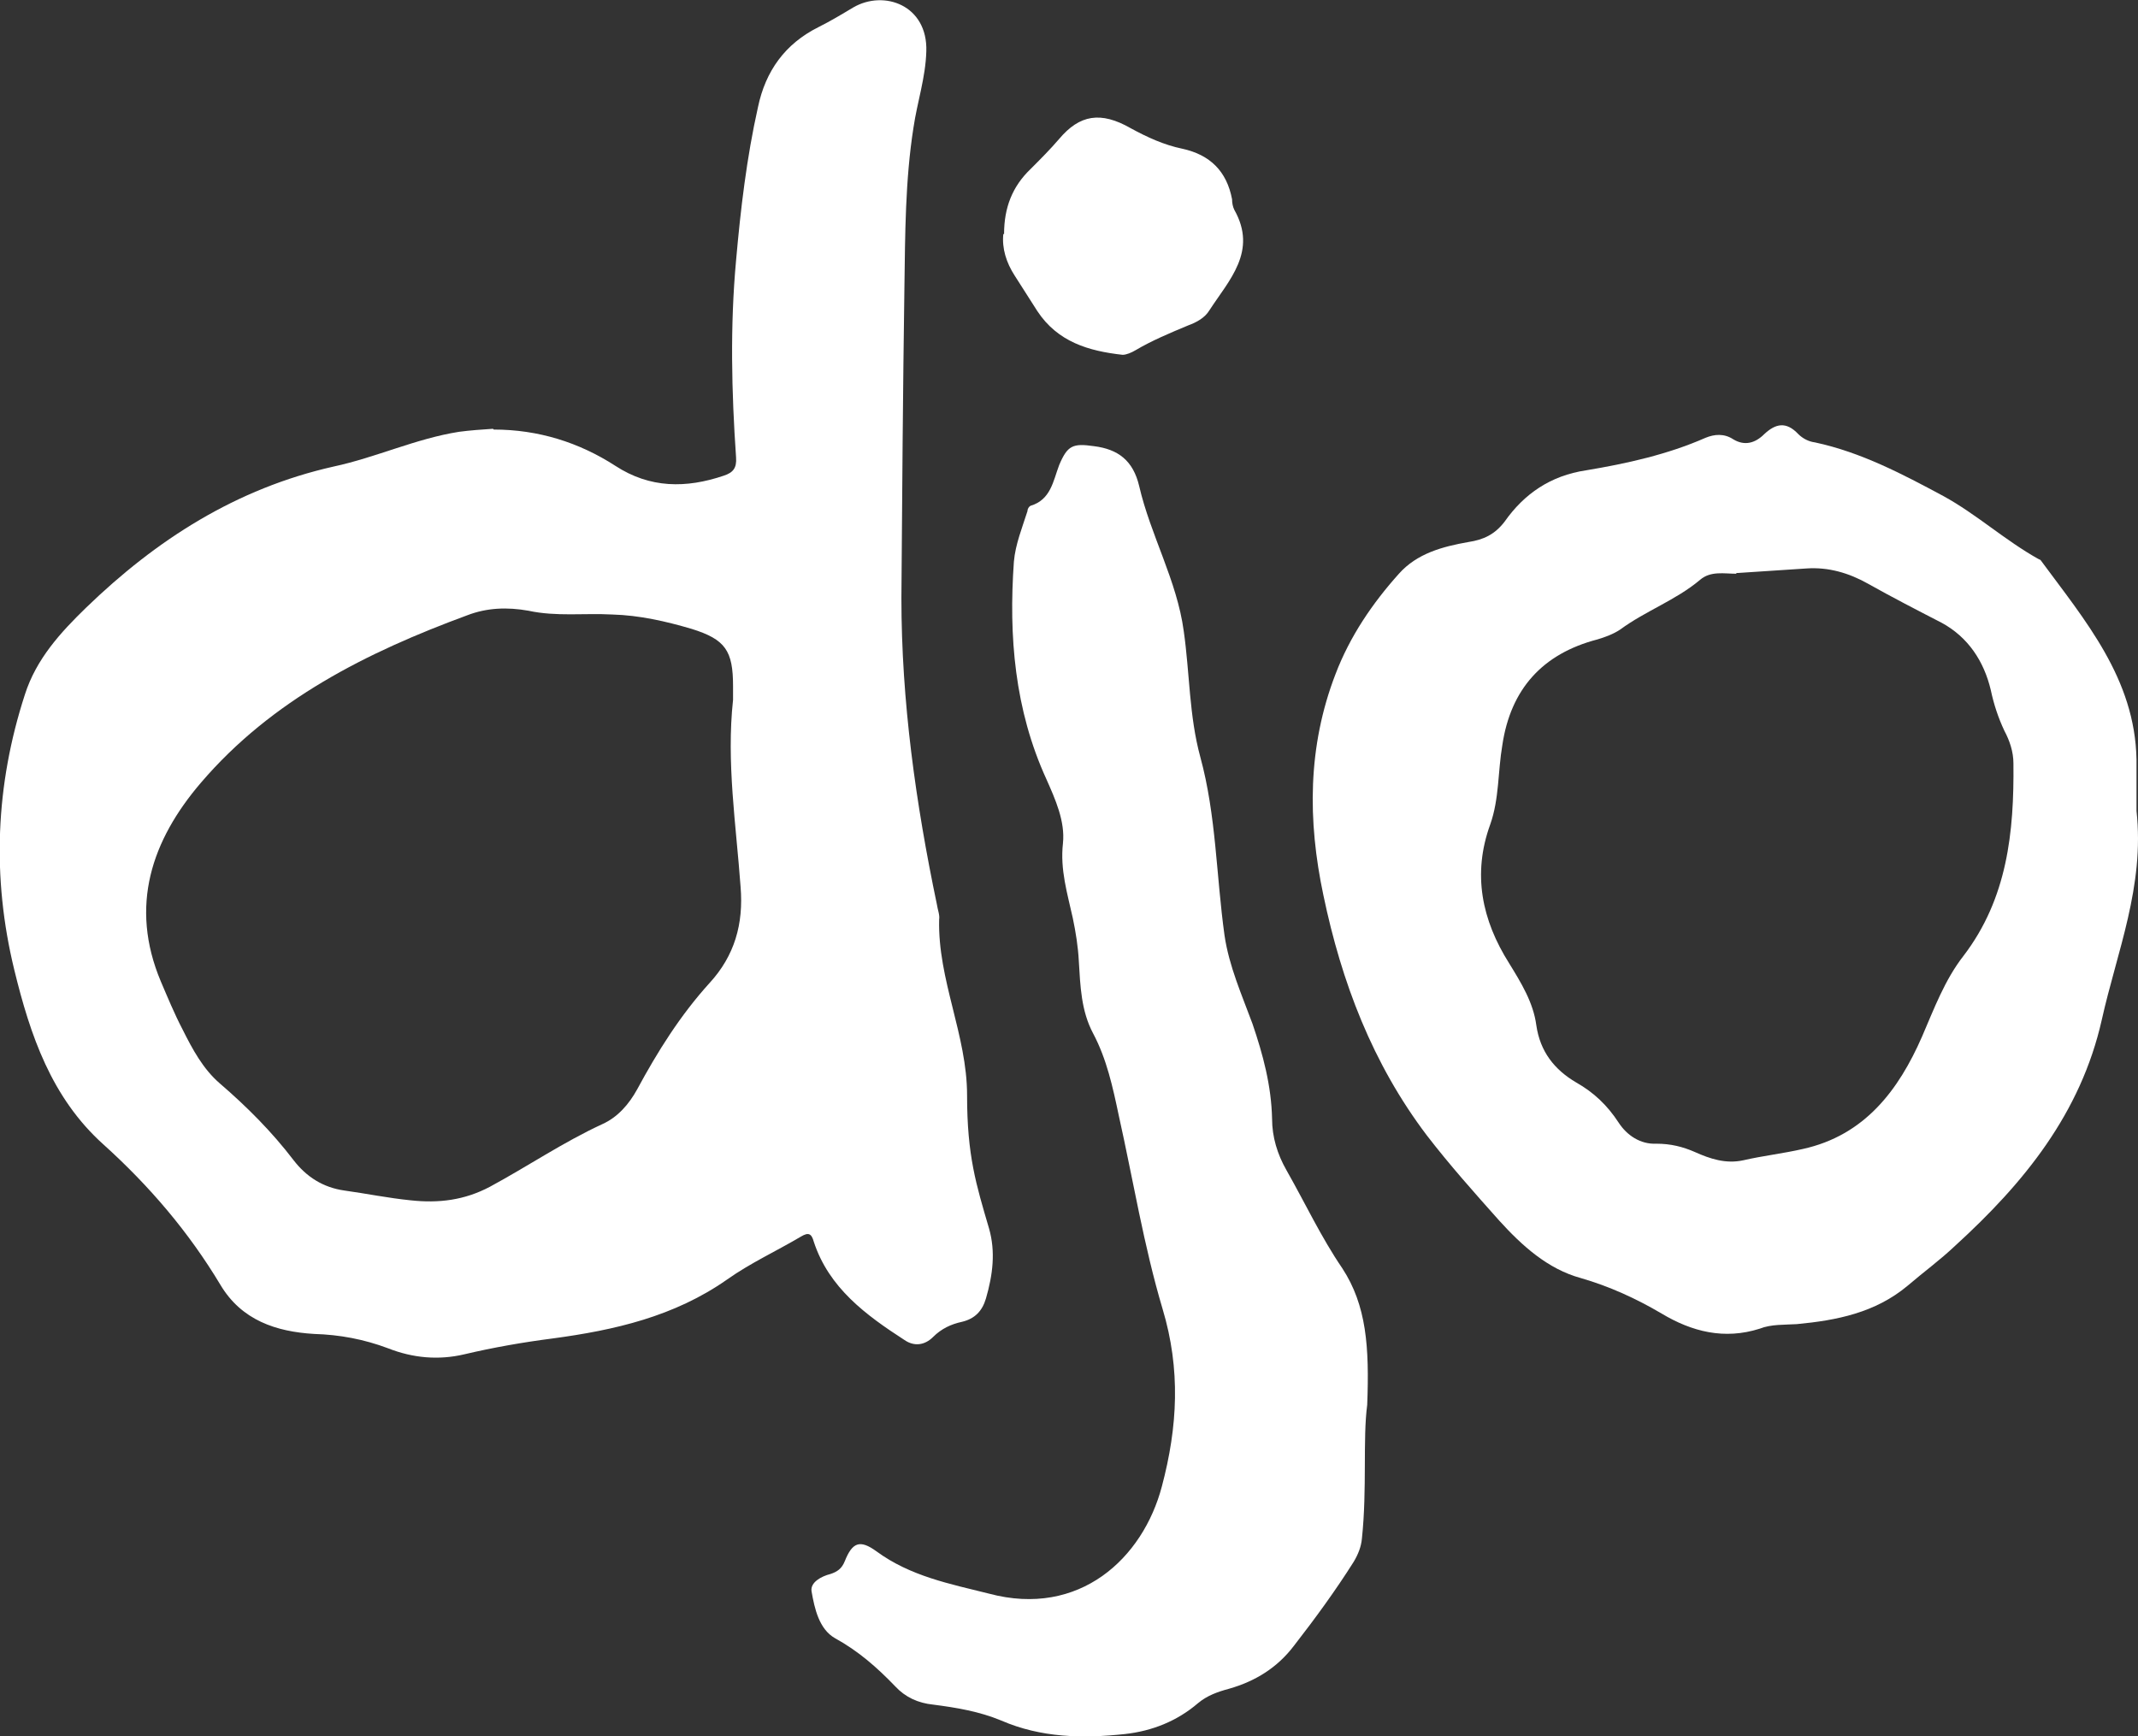
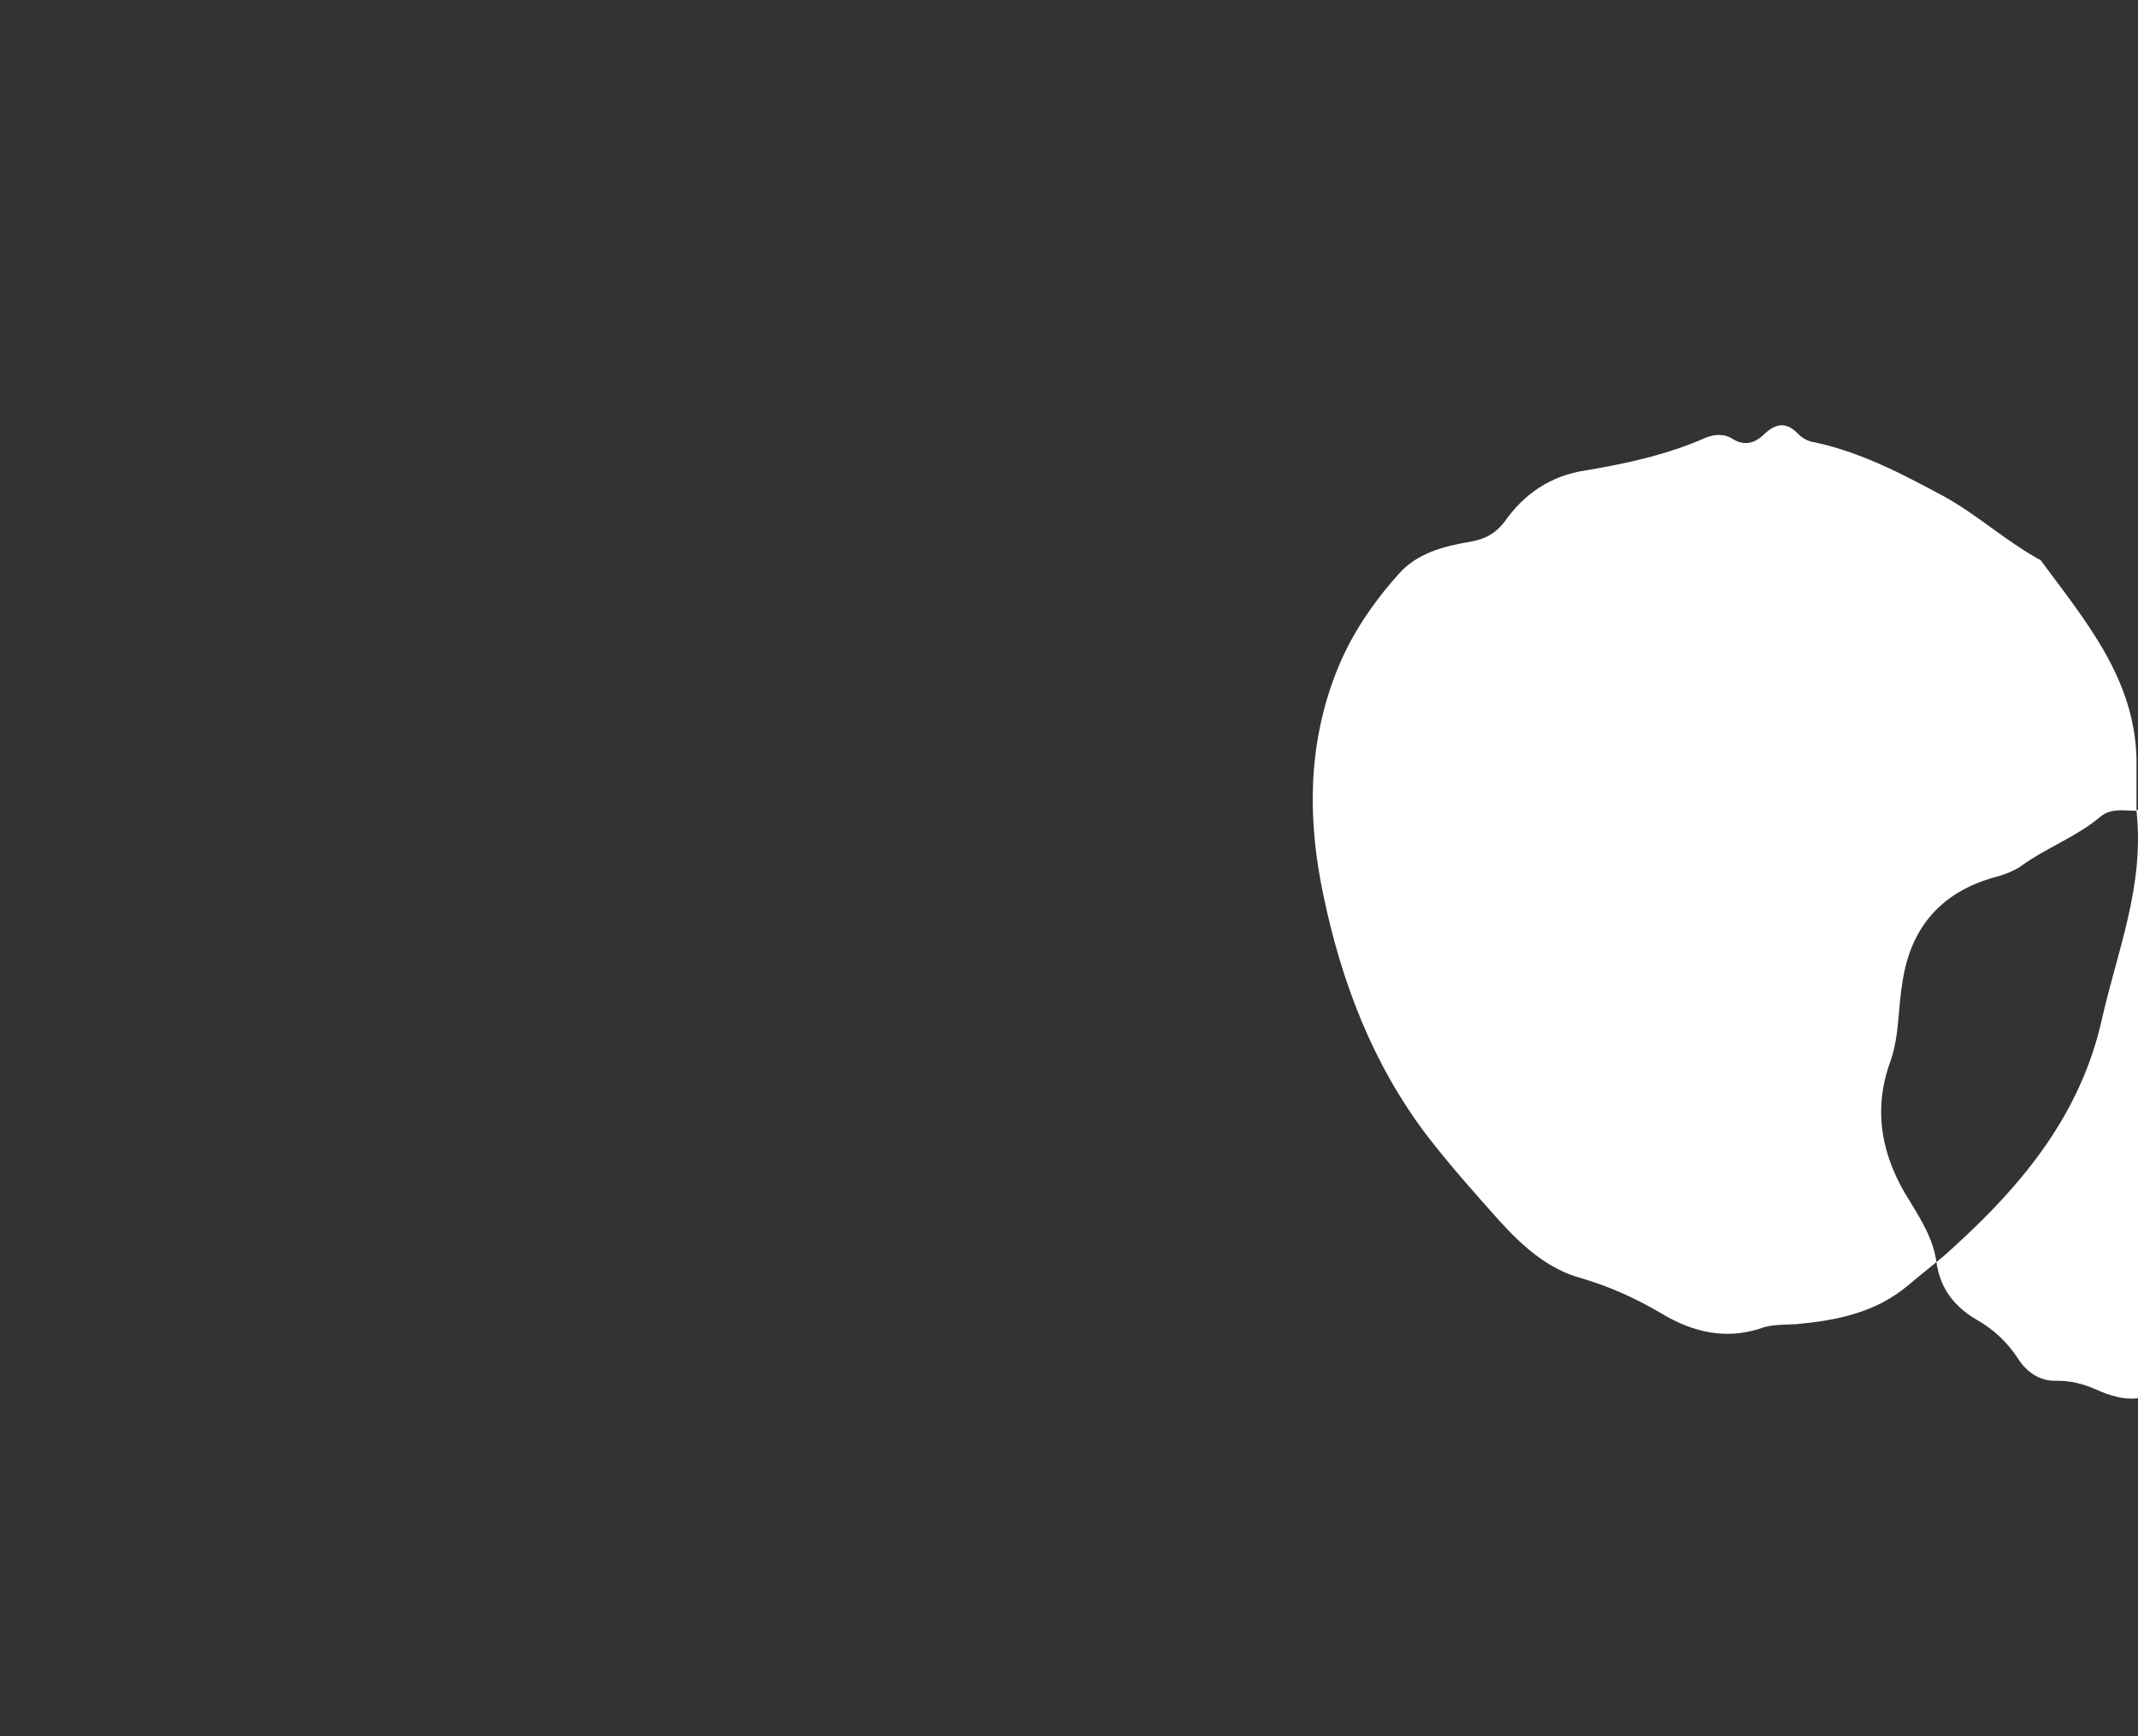
<svg xmlns="http://www.w3.org/2000/svg" id="Ebene_1" version="1.1" viewBox="0 0 283.2 230">
  <rect x="0" y="0" width="283.2" height="230" fill="#333333" stroke="none" />
-   <path d="M65.4,56.9c5.9,0,11.3,1.7,16.1,4.8,4.6,3,9.4,3,14.4,1.3,1.2-.4,1.7-1,1.6-2.4-.6-8.7-.8-17.4,0-26.1.6-6.8,1.4-13.6,2.9-20.3,1-4.8,3.6-8.4,8-10.6,1.6-.8,3.1-1.7,4.6-2.6,4.1-2.4,9.9-.3,9.7,5.8-.1,3.5-1.2,6.7-1.7,10.1-1.1,7-1.1,14.1-1.2,21.1-.2,13.7-.3,27.4-.4,41.2,0,13.7,1.9,27.2,4.7,40.6.1.7.4,1.4.3,2-.2,8,3.7,15.3,3.7,23.3s1.2,11.8,2.9,17.6c.9,3.1.5,6.2-.4,9.3-.5,1.7-1.5,2.7-3.2,3.1-1.4.3-2.7.9-3.8,2s-2.5,1.3-3.8.4c-5.1-3.3-10-6.9-12-13-.3-1.1-.7-1.3-1.7-.7-3.2,1.9-6.7,3.5-9.8,5.7-7,4.9-14.9,6.7-23.1,7.8-3.9.5-7.9,1.2-11.7,2.1-3.4.8-6.8.5-10.1-.8-3.2-1.2-6.4-1.8-9.8-1.9-5-.3-9.6-1.8-12.4-6.5-4.2-7-9.4-13.1-15.5-18.6-6.9-6.2-9.7-14.5-11.8-23.1-3-12.3-2.5-24.5,1.4-36.5,1.5-4.7,4.7-8.2,8.1-11.5,9.3-9,19.9-15.8,32.8-18.7,5.6-1.2,10.9-3.7,16.6-4.6,1.5-.2,3-.3,4.5-.4h0ZM97.1,92.5v-1.6c0-4.7-1-6.2-5.5-7.6-3.4-1-6.9-1.8-10.5-1.9-3.7-.2-7.4.3-11.1-.5-2.8-.5-5.5-.4-8.1.6-13.3,4.9-25.9,11.2-35.3,22.2-6.5,7.6-9.5,16.3-5.3,26.3.9,2.1,1.8,4.3,2.9,6.4,1.3,2.6,2.7,5.2,4.9,7.1,3.6,3.1,6.9,6.4,9.8,10.2,1.7,2.2,3.9,3.6,6.7,4,2.9.4,5.8,1,8.8,1.3,3.7.4,7.1,0,10.5-1.8,5-2.7,9.7-5.9,14.9-8.3,2-.9,3.5-2.6,4.6-4.6,2.7-5,5.7-9.8,9.6-14.1,3.3-3.6,4.5-7.8,4.1-12.7-.6-8.3-1.9-16.5-1-24.8v-.2Z" fill="#fff" />
-   <path d="M283,107.4c1.1,10-2.6,18.7-4.6,27.7-2.8,12.4-10.3,21.6-19.4,29.9-2,1.9-4.2,3.5-6.3,5.3-4.3,3.6-9.4,4.6-14.7,5.1-1.6.1-3.4,0-4.9.6-4.7,1.5-9,.4-13-2-3.4-2-6.9-3.6-10.7-4.7-4.4-1.2-7.8-4.3-10.8-7.6-3.3-3.7-6.6-7.4-9.6-11.3-7.2-9.5-11.3-20.3-13.7-31.8-2.1-9.9-2.1-19.7,1.6-29.3,1.9-5,4.9-9.4,8.4-13.3,2.4-2.7,5.8-3.6,9.2-4.2,2-.3,3.5-1,4.8-2.7,2.6-3.7,6.1-6.1,10.8-6.8,5.4-.9,10.8-2.1,15.8-4.3,1.2-.5,2.5-.6,3.7.2,1.5.9,2.9.5,4.1-.7,1.5-1.4,2.9-1.7,4.5,0,.6.6,1.4,1,2.2,1.1,6.1,1.3,11.6,4.2,17,7.1,4.4,2.4,8.2,5.9,12.7,8.4,0,0,.1,0,.2.1,5.9,8,12.5,15.7,12.7,26.4v7.1-.2ZM230,76c-1.6,0-3.4-.4-4.8.8-3.2,2.7-7.2,4.1-10.6,6.6-.9.6-2,1-3,1.3-7.3,1.9-11.5,6.6-12.6,14-.6,3.5-.4,7.1-1.6,10.5-2.4,6.6-1.1,12.7,2.5,18.4,1.6,2.6,3.2,5.2,3.6,8.2.5,3.5,2.4,5.9,5.3,7.6,2.3,1.3,4.1,3,5.6,5.3,1.1,1.7,2.9,2.9,5,2.8,1.9,0,3.5.4,5.1,1.1,2,.9,4.1,1.6,6.4,1.1,2.6-.6,5.3-.9,7.9-1.5,8.2-1.8,12.7-7.8,15.8-14.9,1.6-3.7,3-7.5,5.5-10.7,5.8-7.6,6.7-16.4,6.6-25.5,0-1.5-.5-3-1.2-4.3-.8-1.7-1.4-3.5-1.8-5.4-.9-3.8-3-7-6.5-8.9-3.3-1.7-6.6-3.4-9.8-5.2-2.5-1.4-5.2-2.2-8.1-2-3,.2-6,.4-9.1.6h-.2Z" fill="#fff" />
-   <path d="M181.1,186.1c-.6,4.5,0,11.1-.7,17.7-.1,1.1-.5,2.1-1.1,3.1-2.4,3.8-5.1,7.5-7.9,11.1-2.2,2.9-5.1,4.7-8.6,5.7-1.5.4-2.9.9-4.1,1.9-2.8,2.4-6.1,3.7-9.7,4.1-5.6.6-11.1.5-16.4-1.8-2.9-1.2-5.9-1.7-9-2.1-2-.2-3.7-1-5-2.4-2.4-2.5-4.9-4.7-8-6.4-2.1-1.2-2.7-3.9-3.1-6.2-.2-1.2,1.3-2,2.5-2.3.9-.3,1.5-.7,1.9-1.7,1-2.5,2-2.9,4.2-1.3,4.5,3.3,9.7,4.3,14.9,5.6,12,3.2,20.4-4.7,22.9-14.2,2.1-7.9,2.5-15.5.1-23.5-2.5-8.4-3.9-17.1-5.8-25.6-.8-3.8-1.6-7.5-3.4-10.9-1.6-3-1.7-6.3-1.9-9.6-.1-1.9-.4-3.8-.8-5.7-.7-3.2-1.7-6.4-1.3-9.9.3-2.9-1-5.8-2.2-8.5-4.2-9.2-5-18.9-4.3-28.8.2-2.3,1.1-4.5,1.8-6.7,0-.3.2-.6.4-.7,2.7-.8,3-3.3,3.8-5.4,1.1-2.6,1.8-2.9,4.6-2.5,3.2.4,5.2,1.9,6,5.3,1.5,6.5,5,12.5,5.9,19.2.8,5.6.7,11.2,2.2,16.7,2.1,7.7,2.1,15.7,3.2,23.6.6,4.1,2.3,7.9,3.7,11.7,1.4,4.1,2.5,8.2,2.6,12.6,0,2.4.7,4.7,1.9,6.8,2.5,4.4,4.6,8.9,7.4,13,3.2,4.9,3.6,10.4,3.3,18.1h0Z" fill="#fff" />
-   <path d="M133,31c0-3.5,1.1-6.3,3.5-8.6,1.3-1.3,2.6-2.6,3.8-4,2.7-3.2,5.5-3.7,9.5-1.4,2.2,1.2,4.4,2.2,6.8,2.7,3.7.8,5.9,3,6.6,6.7,0,.5.1,1,.3,1.4,3.1,5.5-.7,9.3-3.3,13.3-.6,1-1.7,1.6-2.8,2-2.4,1-4.8,2-7,3.3-.5.3-1.2.6-1.7.6-4.5-.5-8.6-1.7-11.3-5.8-1-1.6-2-3.1-3-4.7-1.1-1.7-1.7-3.6-1.5-5.5h0Z" fill="#fff" />
+   <path d="M283,107.4c1.1,10-2.6,18.7-4.6,27.7-2.8,12.4-10.3,21.6-19.4,29.9-2,1.9-4.2,3.5-6.3,5.3-4.3,3.6-9.4,4.6-14.7,5.1-1.6.1-3.4,0-4.9.6-4.7,1.5-9,.4-13-2-3.4-2-6.9-3.6-10.7-4.7-4.4-1.2-7.8-4.3-10.8-7.6-3.3-3.7-6.6-7.4-9.6-11.3-7.2-9.5-11.3-20.3-13.7-31.8-2.1-9.9-2.1-19.7,1.6-29.3,1.9-5,4.9-9.4,8.4-13.3,2.4-2.7,5.8-3.6,9.2-4.2,2-.3,3.5-1,4.8-2.7,2.6-3.7,6.1-6.1,10.8-6.8,5.4-.9,10.8-2.1,15.8-4.3,1.2-.5,2.5-.6,3.7.2,1.5.9,2.9.5,4.1-.7,1.5-1.4,2.9-1.7,4.5,0,.6.6,1.4,1,2.2,1.1,6.1,1.3,11.6,4.2,17,7.1,4.4,2.4,8.2,5.9,12.7,8.4,0,0,.1,0,.2.1,5.9,8,12.5,15.7,12.7,26.4v7.1-.2Zc-1.6,0-3.4-.4-4.8.8-3.2,2.7-7.2,4.1-10.6,6.6-.9.6-2,1-3,1.3-7.3,1.9-11.5,6.6-12.6,14-.6,3.5-.4,7.1-1.6,10.5-2.4,6.6-1.1,12.7,2.5,18.4,1.6,2.6,3.2,5.2,3.6,8.2.5,3.5,2.4,5.9,5.3,7.6,2.3,1.3,4.1,3,5.6,5.3,1.1,1.7,2.9,2.9,5,2.8,1.9,0,3.5.4,5.1,1.1,2,.9,4.1,1.6,6.4,1.1,2.6-.6,5.3-.9,7.9-1.5,8.2-1.8,12.7-7.8,15.8-14.9,1.6-3.7,3-7.5,5.5-10.7,5.8-7.6,6.7-16.4,6.6-25.5,0-1.5-.5-3-1.2-4.3-.8-1.7-1.4-3.5-1.8-5.4-.9-3.8-3-7-6.5-8.9-3.3-1.7-6.6-3.4-9.8-5.2-2.5-1.4-5.2-2.2-8.1-2-3,.2-6,.4-9.1.6h-.2Z" fill="#fff" />
</svg>